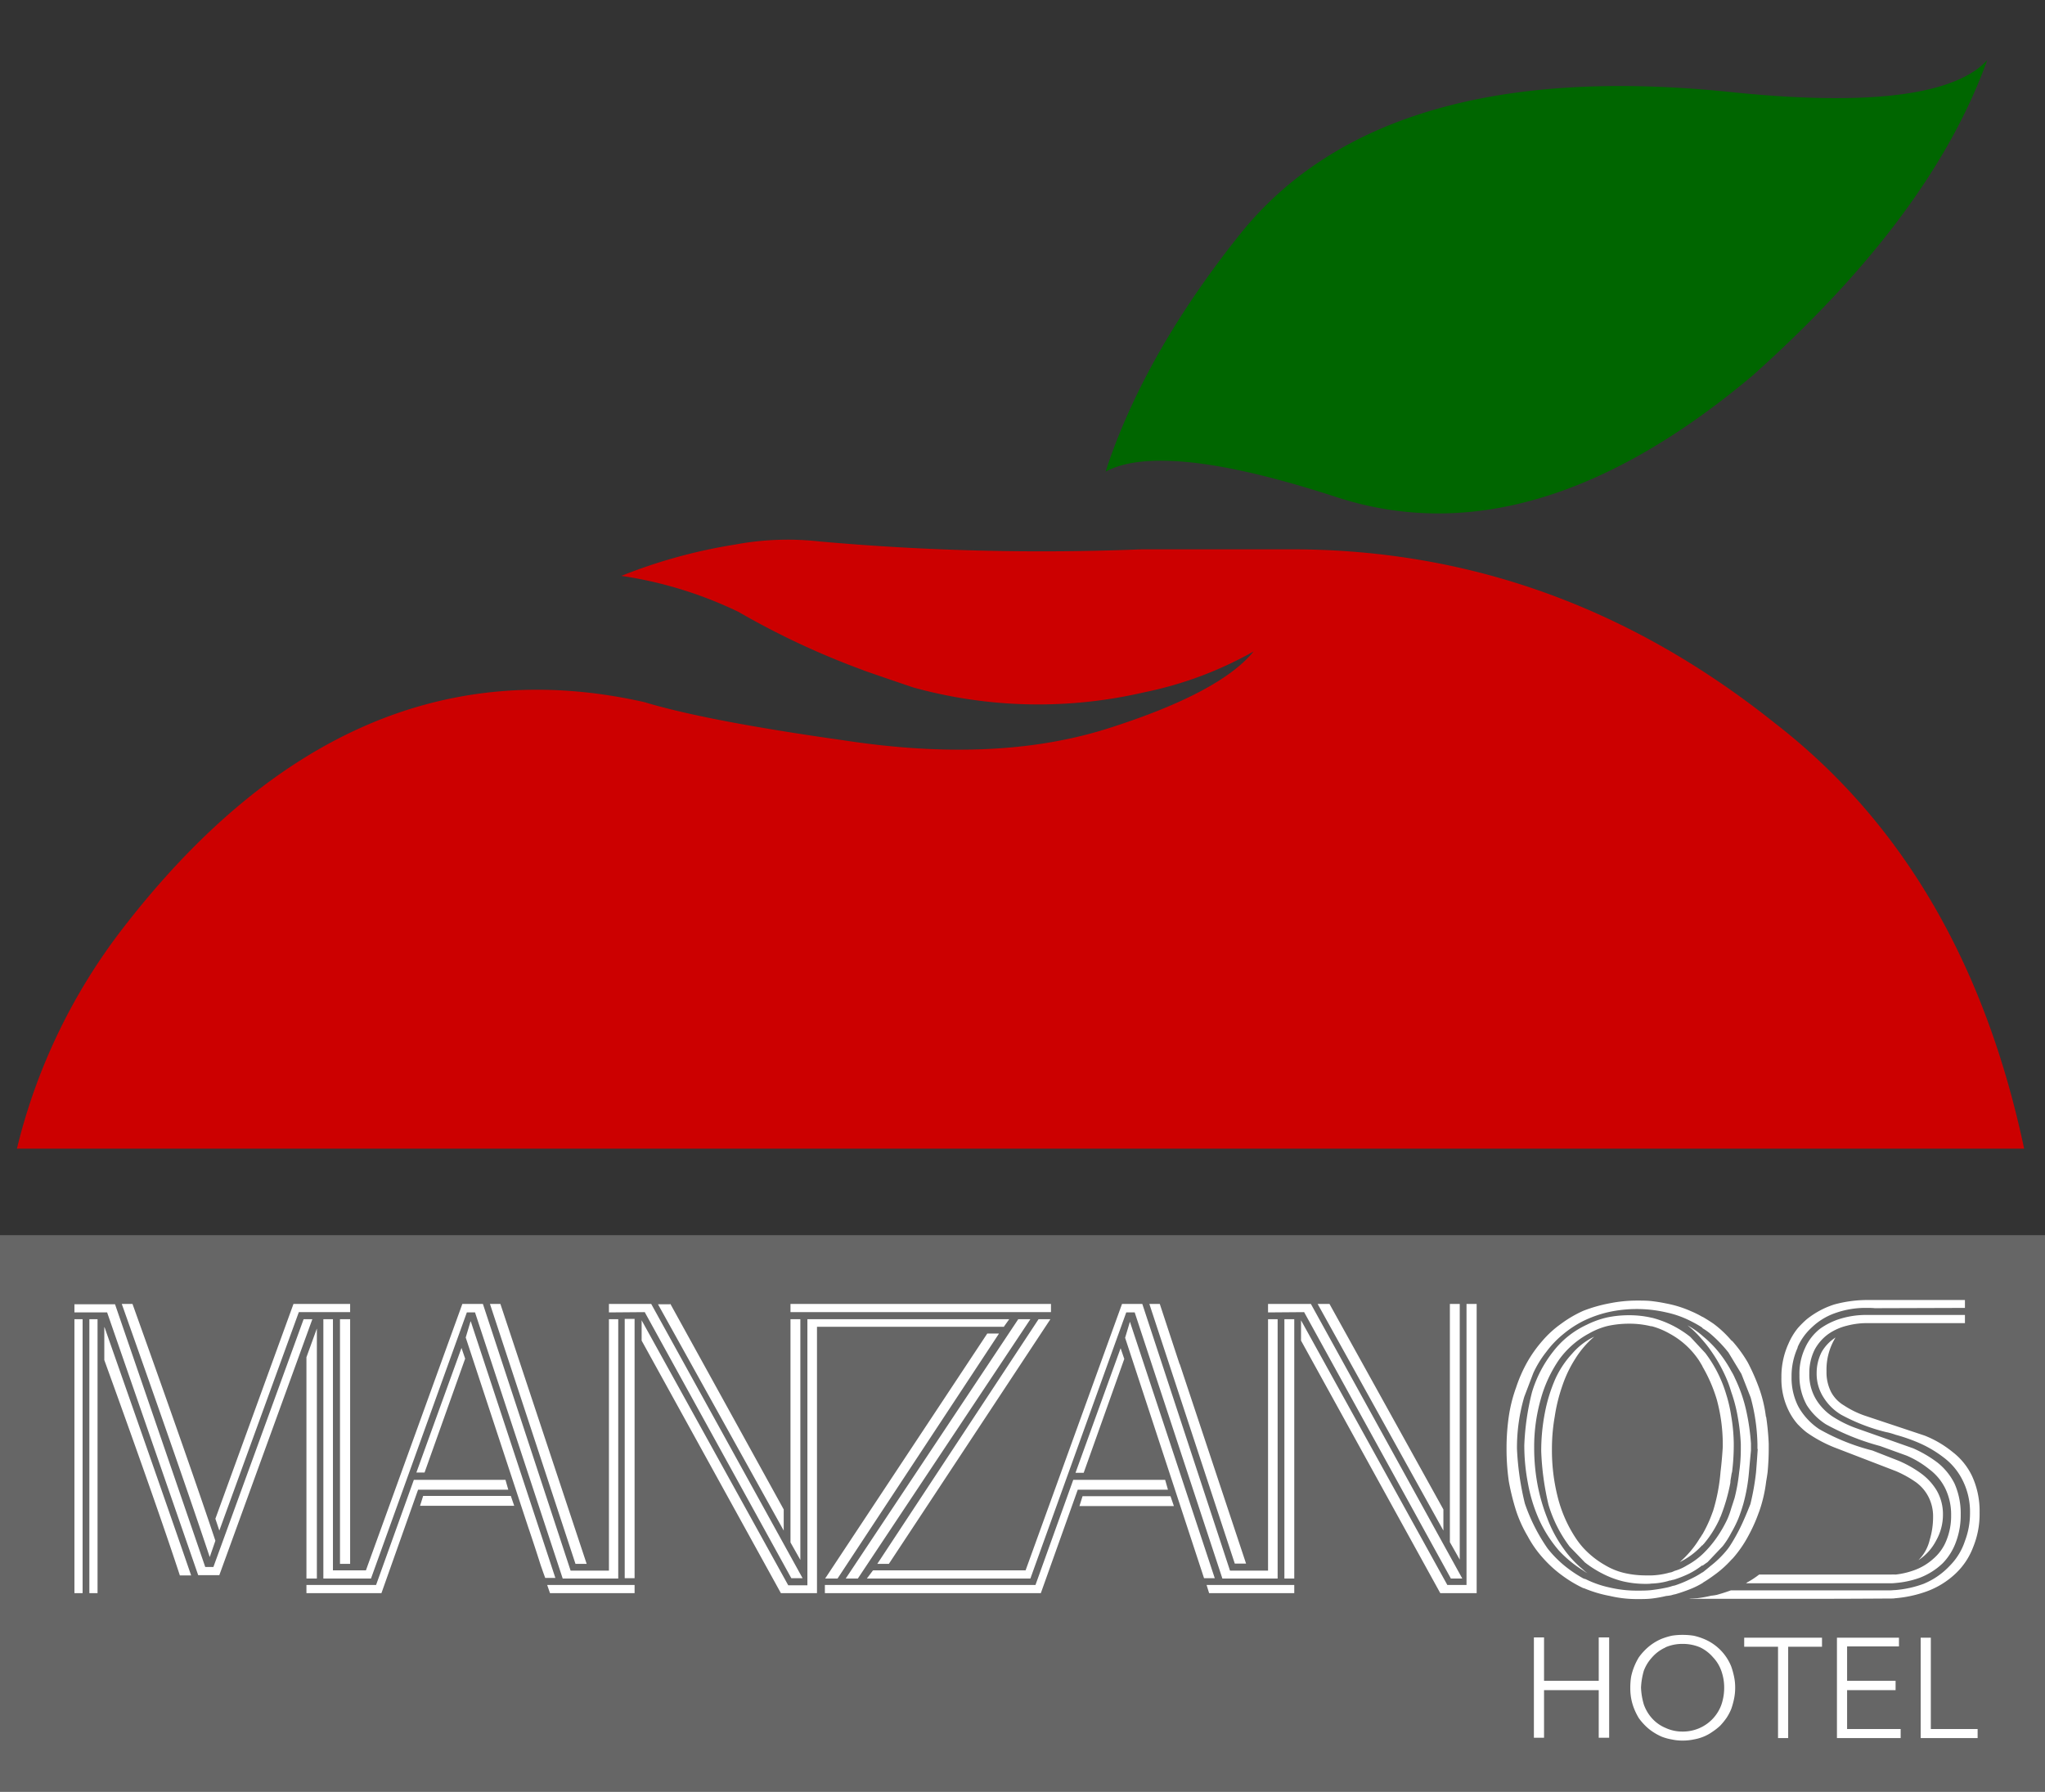
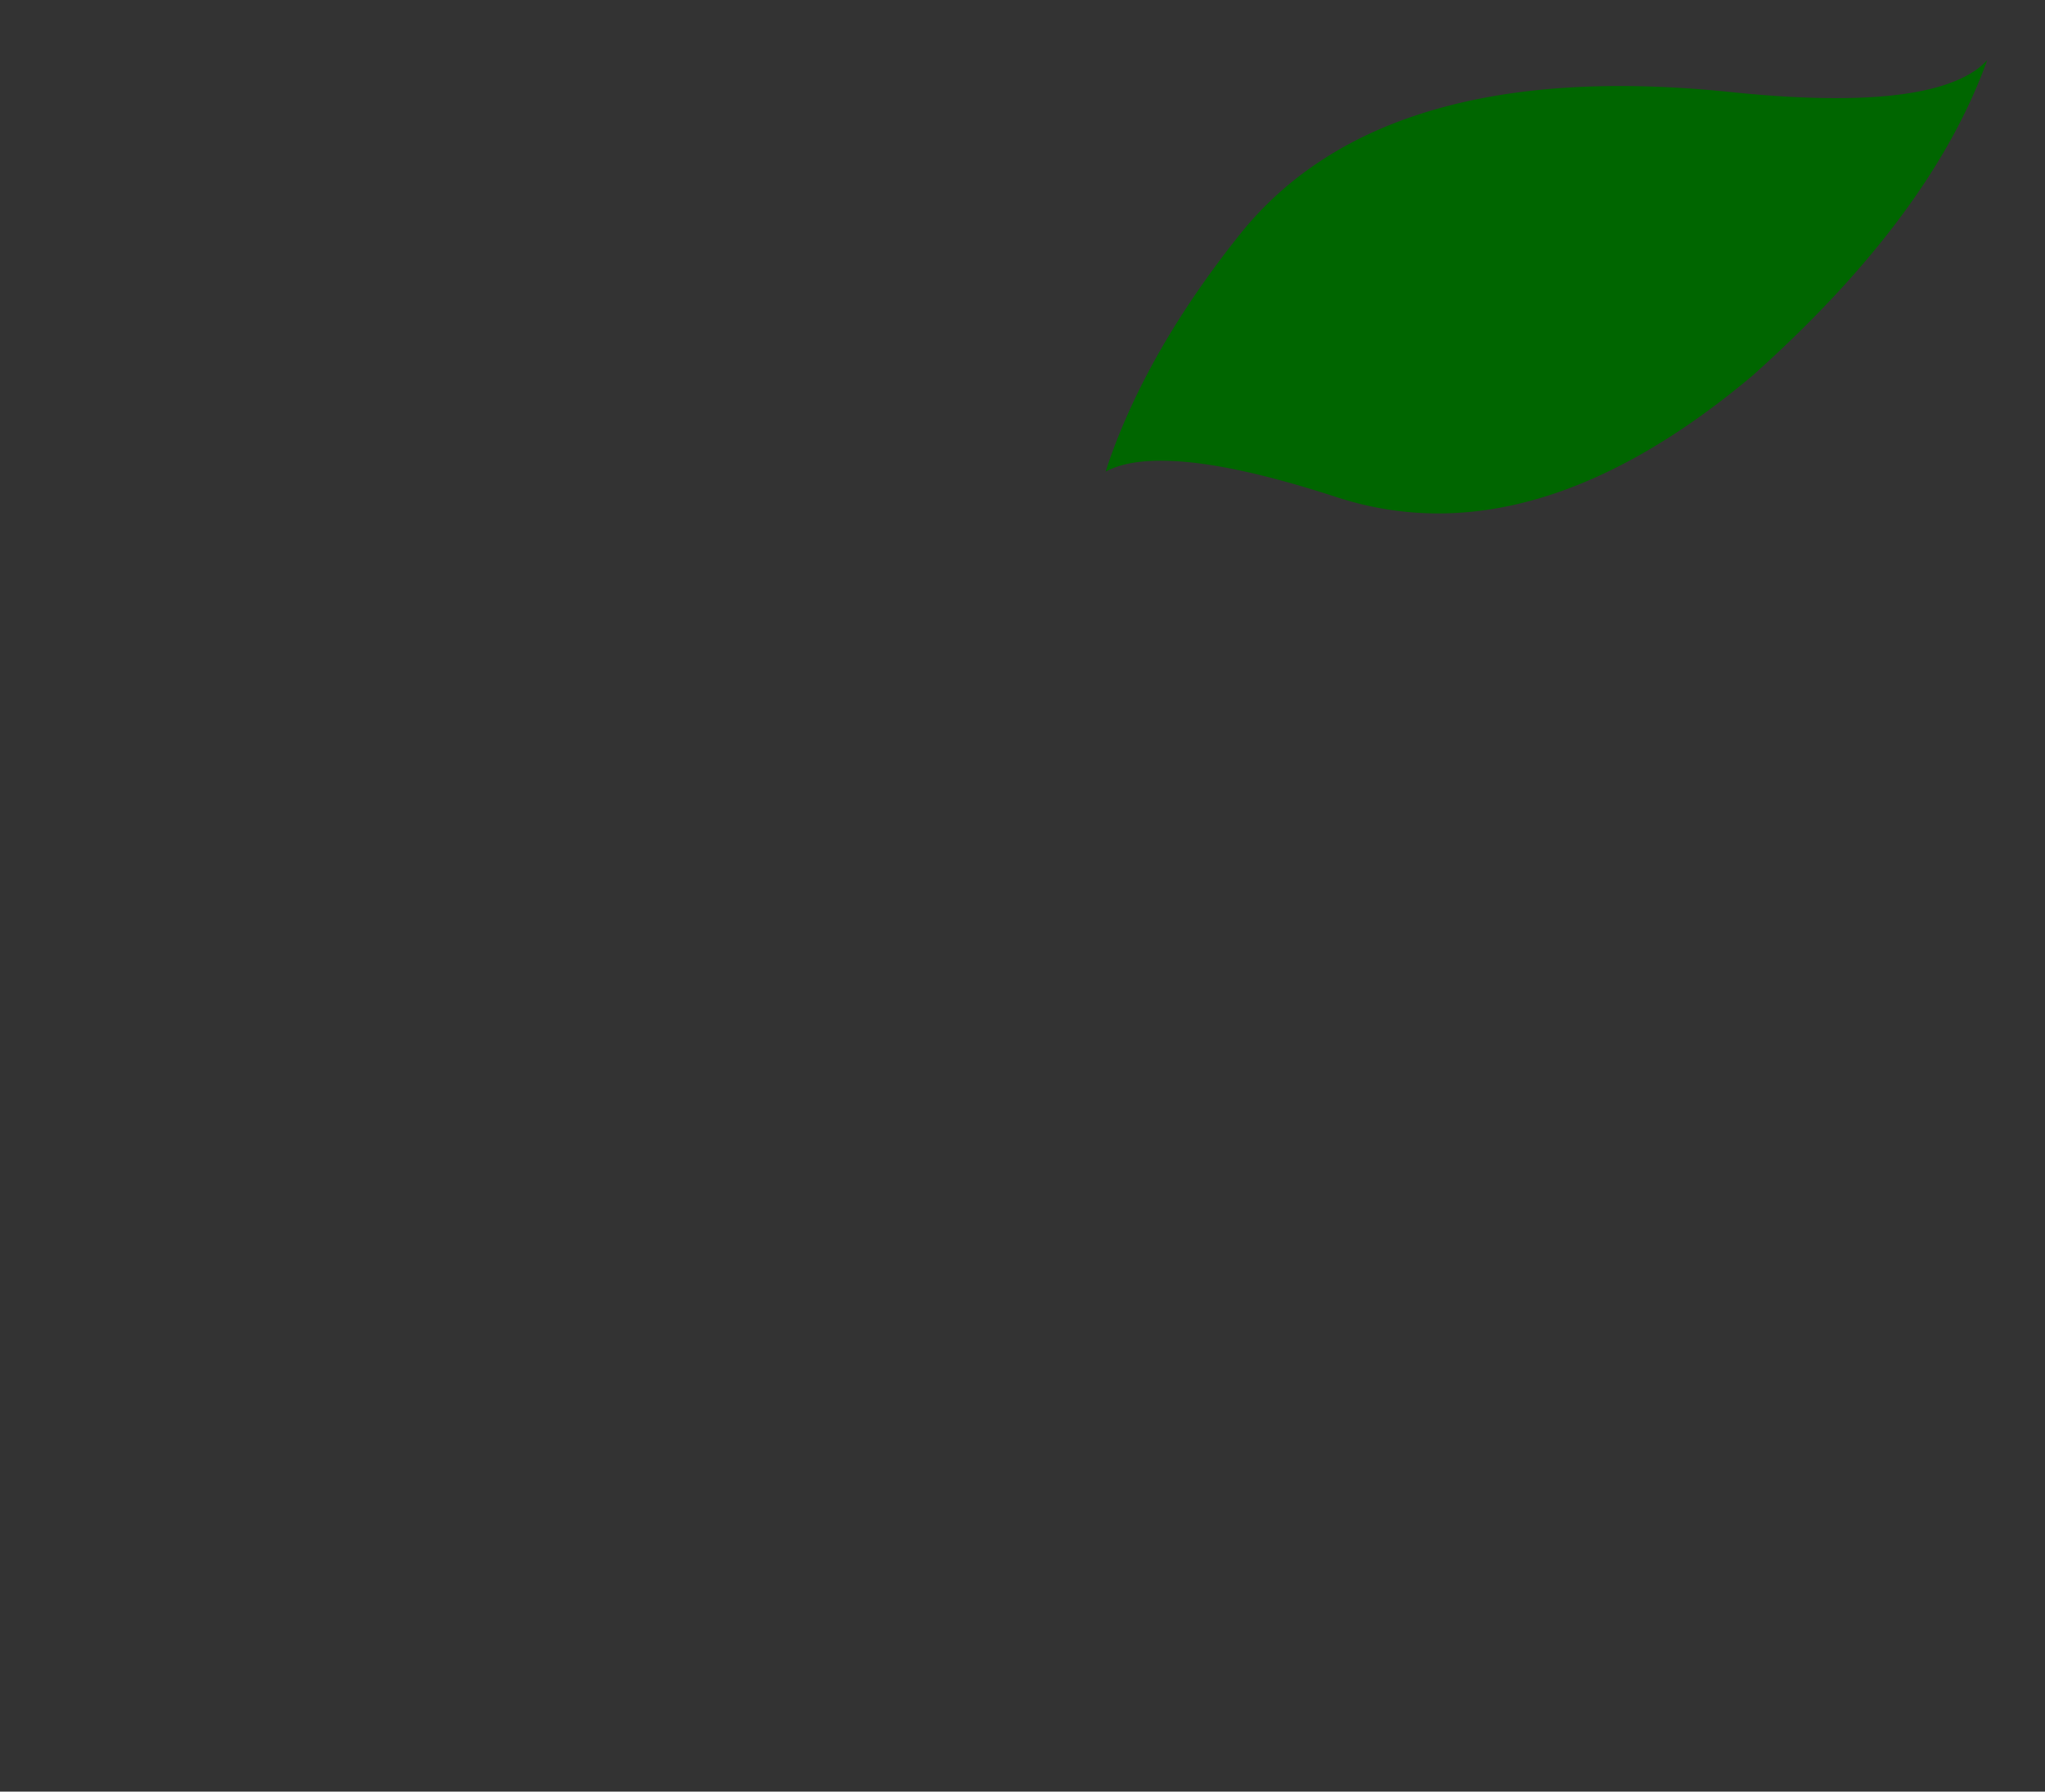
<svg xmlns="http://www.w3.org/2000/svg" id="Layer_1" data-name="Layer 1" viewBox="0 0 362.7 317.8">
  <rect x="0" y="0" width="362.7" height="317.8" fill="#333333" stroke="none" />
  <defs>
    <style>.cls-1{fill:#c00;}.cls-2{fill:#666;}.cls-3{fill:#060;}.cls-4{fill:#fff;}</style>
  </defs>
  <g id="Layer1_0_FILL" data-name="Layer1 0 FILL">
-     <path class="cls-1" d="M359,203.75q-10.46-49.4-44.3-75.55Q275.6,97,227.75,97.45l-23.55,0c-.63,0-1.27,0-1.9,0a443.25,443.25,0,0,1-56.9-1.4,50.68,50.68,0,0,0-15.05.55,93.73,93.73,0,0,0-20.15,5.55,71.77,71.77,0,0,1,20.8,6.4,141.19,141.19,0,0,0,21.75,10.2,3.69,3.69,0,0,1,.5.2c2.87,1,5.78,2,8.75,3a83.13,83.13,0,0,0,40.95.85,66.2,66.2,0,0,0,19.4-7.25q-6,7.35-25.8,13.65t-47.05,2.1q-24.15-3.41-35.2-6.75-52.39-11.85-92.5,40.1A103.86,103.86,0,0,0,3,203.75Z" />
-     <path class="cls-2" d="M362.7,317.8V219.1H0v98.7Z" />
    <path class="cls-3" d="M352.45,10.65a14.69,14.69,0,0,1-1.5,1.4q-10.31,7.85-44.75,4.2-30.1-3-51.45,3.1-22,6.25-34.75,22.1-15.8,19.75-22.85,39.1c-.37,1-.72,2.07-1.05,3.1q4-2.15,11.2-1.9,11.1.34,29.8,6.45,34.65,11.25,73.7-21.55Q342.56,38.3,352.45,10.65Z" />
  </g>
  <g id="Layer0_0_FILL" data-name="Layer0 0 FILL">
-     <path class="cls-4" d="M229.55,281.15H214l.45,1.45h15.1v-1.45m-117,1.45v-1.45H97.05l.5,1.45h15m0-48.65h-1.75v46h1.75V234m6.25-2.65h-2.1L139,271.5v-3.75l-20.1-36.45M142,234H140.2v39.6l1.75,3.1V234m-39.9,43.4h2L88.75,231.3H86.9l15.15,46.05m-27-12-.55,1.75H91.2l-.6-1.75H75m8.45-30.95-.85,2.85,11.05,33.55q1.16,3.4,2.25,6.85c.13.37.27.75.4,1.15l.4,1.1h1.8l-15-45.5m-1,6.6-.65-1.9-8,22.1H75.3l7.2-20.2M108,231.3v1.5l6.35-.05,26,47.2h2L115.5,231.3H108m100.2,35.85-.6-1.75H192l-.55,1.75h16.75m-1.45-4.65H190.35l-6.7,18.65H146.3v1.45h38.3l6.55-18.35h16l-.5-1.75m-6.25-28.05-.85,2.85,14,42.65h1.9l-15.05-45.5m-1,6.6-.65-1.9-8,22.1h1.45l7.2-20.2m9.8.9L205.7,231.3h-1.85L219,277.35H221L209.25,242V242m20.3-8H227.8v46h1.75V234m-74.75,44.6-1.05,1.4h29l17-47.2h1.5L216.8,280h9.8V234h-1.7v44.6h-6.75L202.6,231.3H199l-17.1,47.25h-27M182.75,234H180.6L150,280h2.15l30.6-46m3.55,0h-2.1l-28.6,43.4h2.05L186.3,234m-8.3,1.4L179,234h-35.8v47.2h-3.4L113.8,234.2v3.6l24.7,44.8h6.4V235.35H178m8.4-2.6V231.3H140.2v1.45h46.2m-9.25,3.8H175.1L146.35,280h2.2l28.6-43.4M54.35,282.6h13.3l6.5-18.35h16l-.5-1.75H73.4l-6.7,18.65H54.35v1.45M59.05,234h-1.7v46H65.8l17-47.2h1.45L99.8,280h9.85V234H108v44.6h-6.8L85.65,231.3H82L64.9,278.55H59.05V234m3.05,0H60.3v43.4h1.8V234m-5.9,1.65-1.85,5.1V280H56.2V235.6M53,232.75H62.1V231.3H52.05L38.2,269.4l.7,2.1L53,232.75M23.5,231.3H21.6q10.7,30.19,15.6,44.9l1-2.9q-4.55-13.65-14.7-42M14.65,234H13.2V282.6h1.45V234m3.85,1.4v5.85q9.3,25.69,13.4,38.2h2q-4.3-12.5-15.35-44M17.3,234H15.85V282.6H17.3V234m-4.1-1.2H19L35.15,279.4H38.9L55.4,234H53.85l-16,43.95H36.4l-16-46.6H13.2v1.45m329.25,57.7h-1.8v17.8h10.1v-1.6h-8.3v-16.2m-5.65,1.6v-1.6h-11v17.8h11.3v-1.6h-9.5V299.8h8.6v-1.65h-8.6v-6.1h9.2m-51.4-1.6h-1.85v7.7h-9.7v-7.7h-1.8v17.8h1.8V299.8h9.7v8.45h1.85v-17.8m13-.45a11.52,11.52,0,0,0-1.9.15,12.36,12.36,0,0,0-1.8.55,9.14,9.14,0,0,0-2.9,1.95,10.29,10.29,0,0,0-1.15,1.35,11.37,11.37,0,0,0-.8,1.6,10.45,10.45,0,0,0-.55,1.8,11.88,11.88,0,0,0-.15,2,9.67,9.67,0,0,0,.7,3.75,11.37,11.37,0,0,0,.8,1.6,10.29,10.29,0,0,0,1.15,1.35,8.63,8.63,0,0,0,1.35,1.1,10.22,10.22,0,0,0,1.55.85,9.31,9.31,0,0,0,1.8.5,8.93,8.93,0,0,0,1.9.2,9.63,9.63,0,0,0,2-.2,8.31,8.31,0,0,0,1.75-.5,7.7,7.7,0,0,0,1.55-.85,10.77,10.77,0,0,0,1.4-1.1,12.72,12.72,0,0,0,1.1-1.35,9.05,9.05,0,0,0,.85-1.6,13.94,13.94,0,0,0,.5-1.8,9.63,9.63,0,0,0,.2-1.95,9.2,9.2,0,0,0-.2-2,13.94,13.94,0,0,0-.5-1.8,8.84,8.84,0,0,0-4.9-4.9,10.76,10.76,0,0,0-1.75-.55,12.42,12.42,0,0,0-2-.15m-3,2.2a7.45,7.45,0,0,1,3-.6,7.79,7.79,0,0,1,3.1.6,7,7,0,0,1,2.3,1.75,6.79,6.79,0,0,1,1.5,2.45,8.79,8.79,0,0,1,.5,3,9.26,9.26,0,0,1-.5,3,7.19,7.19,0,0,1-3.8,4.1,7.32,7.32,0,0,1-3.1.65,7,7,0,0,1-3-.65A6.65,6.65,0,0,1,293,304.8a7.27,7.27,0,0,1-1.45-2.45,12,12,0,0,1-.5-3,12.7,12.7,0,0,1,.5-3A7.27,7.27,0,0,1,293,294a6.89,6.89,0,0,1,2.35-1.75m14-1.75v1.6h6v16.2h1.8v-16.2h6v-1.6H309.4M257.3,280h2.05L232.5,231.3h-7.6v1.5l6.4-.05,26,47.2M235.8,231.3h-2.1L256,271.5v-3.75L235.8,231.3m26.1,0h-1.8v49.85h-3.4L230.75,234.2v3.6l24.7,44.8h6.45V231.3m-3,0h-1.75v42.25l1.75,3.1V231.3m54.3,20a23.45,23.45,0,0,0-1.2-5.05A37,37,0,0,0,310,241.7a23.58,23.58,0,0,0-2.7-3.75,1.82,1.82,0,0,0-.25-.2,19,19,0,0,0-3.15-2.95c-.63-.43-1.27-.83-1.9-1.2h-.05a17.24,17.24,0,0,0-2-1,19.83,19.83,0,0,0-4.5-1.4c-.8-.17-1.62-.3-2.45-.4s-1.72-.1-2.55-.1a24.93,24.93,0,0,0-5.05.5,26.05,26.05,0,0,0-4.55,1.3,20.82,20.82,0,0,0-3.95,2.3,18.23,18.23,0,0,0-3.35,3.05,22.73,22.73,0,0,0-2.7,3.8,25.26,25.26,0,0,0-1.95,4.45,26.07,26.07,0,0,0-1.3,5.15,39,39,0,0,0-.4,5.7,40.53,40.53,0,0,0,.4,5.8,42,42,0,0,0,1.3,5.25,23,23,0,0,0,2.05,4.5,19.21,19.21,0,0,0,2.7,3.85,21.17,21.17,0,0,0,3.4,3.1,22.18,22.18,0,0,0,3.75,2.25.49.49,0,0,1,.2.05,22.41,22.41,0,0,0,4.55,1.35,20.84,20.84,0,0,0,4.9.55c.83,0,1.68,0,2.55-.1a21.87,21.87,0,0,0,2.5-.45,7,7,0,0,0,1-.15,3.29,3.29,0,0,1,.6-.15,29.51,29.51,0,0,0,3-1.05,14.85,14.85,0,0,0,1.95-1H302a22.78,22.78,0,0,0,1.95-1.3,18.84,18.84,0,0,0,3.1-2.75l.3-.3a20.8,20.8,0,0,0,2.7-3.9,28.55,28.55,0,0,0,1.45-3.05c.2-.5.38-1,.55-1.45a25.18,25.18,0,0,0,1.2-5.25c.1-.53.18-1.07.25-1.6.13-1.37.2-2.77.2-4.2v-.85a45,45,0,0,0-.45-4.75m-1.5,5.7c-.1,1.5-.2,2.87-.3,4.1a43.46,43.46,0,0,1-1,5.65c-.37.93-.73,1.82-1.1,2.65a32.84,32.84,0,0,1-2.3,4.4,10.6,10.6,0,0,1-.65.95,17.66,17.66,0,0,1-3.05,3c-.43.37-.88.73-1.35,1.1h-.05a16.26,16.26,0,0,1-2.25,1.25,19.84,19.84,0,0,1-2.7,1.1,3.29,3.29,0,0,0-.6.15,7.68,7.68,0,0,1-1,.25c-.8.17-1.62.3-2.45.4s-1.72.1-2.55.1a20.84,20.84,0,0,1-4.9-.55,17.94,17.94,0,0,1-4.3-1.5,1.49,1.49,0,0,1-.45-.15,23.2,23.2,0,0,1-3.25-2.2,20.13,20.13,0,0,1-3-3.05,32.13,32.13,0,0,1-4.05-8,50,50,0,0,1-1.4-9.7,32,32,0,0,1,1.3-9.25l1.6-4.2a18.2,18.2,0,0,1,2.3-3.75,17.37,17.37,0,0,1,2.95-3.1,18.58,18.58,0,0,1,3.65-2.4,20.82,20.82,0,0,1,4.4-1.55,23.23,23.23,0,0,1,5.15-.55,22.33,22.33,0,0,1,2.55.15,23.57,23.57,0,0,1,2.6.45,17.75,17.75,0,0,1,4.35,1.55c.73.37,1.42.75,2,1.15,0,0,.05,0,.05.1a10.17,10.17,0,0,1,1.65,1.2,23.64,23.64,0,0,1,2.95,3.1l2.3,3.8,1.65,4.2a33.81,33.81,0,0,1,1.2,8.25V257m-9.8-14.7a.16.16,0,0,1,.05.1,26.71,26.71,0,0,1,2.55,5.9,30.34,30.34,0,0,1,1.05,7.75v.6c-.1,1.6-.23,3.08-.4,4.45a32.35,32.35,0,0,1-1.3,6.85c-.17.47-.35.95-.55,1.45a23.4,23.4,0,0,1-1.35,2.75l-.05.05a6.86,6.86,0,0,1-.45.7,17.5,17.5,0,0,1-3.55,4.2,13.34,13.34,0,0,0,4-3H302a.29.29,0,0,1,.15-.2,19.29,19.29,0,0,0,2.85-4.5,1,1,0,0,1,.15-.35,32.46,32.46,0,0,0,1.75-6.05c0-.37.08-.75.15-1.15a4.15,4.15,0,0,1,.15-.75,38,38,0,0,0,.3-4.8v-.25a31.08,31.08,0,0,0-.45-4.85,25.67,25.67,0,0,0-.9-3.9,22.92,22.92,0,0,0-3.7-7.3l-2.65-2.85a18.15,18.15,0,0,0-6.8-3.4h-.05a17.33,17.33,0,0,0-4-.45,18.9,18.9,0,0,0-3.95.4,16.25,16.25,0,0,0-3.6,1.3,16,16,0,0,0-5.9,4.7,21.75,21.75,0,0,0-3.8,7.3,45.1,45.1,0,0,0-1.35,9.35,35.4,35.4,0,0,0,.65,6.8,27.87,27.87,0,0,0,1.95,6.35,22.88,22.88,0,0,0,3.5,5.5,20.68,20.68,0,0,0,4.3,3.55,5,5,0,0,0,.8.5,4.57,4.57,0,0,1-.8-.65,18.52,18.52,0,0,1-3.4-3.65,23,23,0,0,1-2.95-5.5,32.4,32.4,0,0,1-1.75-6.15,35.42,35.42,0,0,1-.55-6.25,30.88,30.88,0,0,1,1.15-8.6,23.35,23.35,0,0,1,3.25-7.05,15.66,15.66,0,0,1,5.3-4.65,12.78,12.78,0,0,1,3.35-1.35,17.69,17.69,0,0,1,3.8-.4,15.81,15.81,0,0,1,3.85.45h.15a13.51,13.51,0,0,1,3.15,1.3,14.63,14.63,0,0,1,5.25,4.8c.2.33.4.65.6,1m.05-4.6a20.07,20.07,0,0,1,1.55,2,27,27,0,0,1,2.95,5.5c.2.53.38,1.08.55,1.65a27,27,0,0,1,1.15,4.4,36.58,36.58,0,0,1,.55,4.85v.85a29,29,0,0,1-.3,4.2,31.48,31.48,0,0,1-.8,4.5c-.2.63-.4,1.25-.6,1.85a14.37,14.37,0,0,1-.7,1.95,22.42,22.42,0,0,1-1.95,3.35,19.21,19.21,0,0,1-2.4,2.8,0,0,0,0,1-.05.05,13.42,13.42,0,0,1-2.8,2,8.32,8.32,0,0,1-2.15.95,5.09,5.09,0,0,1-.6.25,4.6,4.6,0,0,0-.65.15,13.51,13.51,0,0,1-2.8.4c-.33,0-.68,0-1,0A16.91,16.91,0,0,1,288,279a12,12,0,0,1-3.3-1.35,16.12,16.12,0,0,1-3.95-3.15,15.58,15.58,0,0,1-1.3-1.7,23.58,23.58,0,0,1-3.15-7.15,33.78,33.78,0,0,1-1.05-8.6,33.29,33.29,0,0,1,.5-5.8,30.38,30.38,0,0,1,1.35-5.45A21.69,21.69,0,0,1,279.4,241a16.8,16.8,0,0,1,3.35-3.9,12,12,0,0,0-3.9,3,16.83,16.83,0,0,0-3,4.5,28,28,0,0,0-1.85,6,35.16,35.16,0,0,0-.65,6.85,48.45,48.45,0,0,0,1.3,9.5,23.42,23.42,0,0,0,3.75,7.4l2.7,2.8a19.08,19.08,0,0,0,3.15,2,16.37,16.37,0,0,0,3.6,1.35,17.33,17.33,0,0,0,4,.45c.37,0,.72,0,1-.05a12.5,12.5,0,0,0,3-.45,1.19,1.19,0,0,1,.45-.1,3.29,3.29,0,0,1,.6-.15,20.88,20.88,0,0,0,2.65-1.05,13.64,13.64,0,0,0,2.3-1.45H302c.27-.2.55-.4.85-.6l2.7-2.85a15.11,15.11,0,0,0,1.5-2.35,21.59,21.59,0,0,0,1.25-2.5c.33-.83.63-1.72.9-2.65a31.35,31.35,0,0,0,1-5.65c.1-1.17.22-2.43.35-3.8v-1.25a38.59,38.59,0,0,0-.75-5.4,26.47,26.47,0,0,0-2.1-6.2,9.09,9.09,0,0,0-.65-1.25,21.63,21.63,0,0,0-2.85-4.1A20.64,20.64,0,0,0,302,237a0,0,0,0,0-.05-.05,14.75,14.75,0,0,0-2.65-1.85,17.6,17.6,0,0,1,2.65,2.6H302m32.65,16.35a13.09,13.09,0,0,1,1.55.45,31,31,0,0,1,3.8,1.3,20.76,20.76,0,0,1,4.75,2.75,11.34,11.34,0,0,1,3.35,4.05,12.45,12.45,0,0,1,1.3,5.75,13.86,13.86,0,0,1-.9,5,11.14,11.14,0,0,1-2.7,4.4,13.23,13.23,0,0,1-4.65,3.2,18.88,18.88,0,0,1-5,1.1c-.3,0-.58.05-.85.05H307c-.83.3-1.67.57-2.5.8a8.62,8.62,0,0,1-1,.15,21.87,21.87,0,0,1-2.5.45c-.33,0-.65.05-.95.05a2.68,2.68,0,0,0-.45.05h23.7q4.31,0,12-.05c.27,0,.55,0,.85-.05a21.51,21.51,0,0,0,5.1-1.05,14.87,14.87,0,0,0,5.4-3.15,12.48,12.48,0,0,0,3.3-4.85,15.51,15.51,0,0,0,1.15-6.15,14.8,14.8,0,0,0-1.35-6.5,11.76,11.76,0,0,0-3.45-4.25,18.74,18.74,0,0,0-4.95-2.9L330.7,251.1a16.51,16.51,0,0,1-3.65-1.8,6.11,6.11,0,0,1-2.3-2.4,7.72,7.72,0,0,1-.8-3.65,10.88,10.88,0,0,1,1.6-6,7.55,7.55,0,0,0-2.45,2.55,8.19,8.19,0,0,0-.9,3.8,7.74,7.74,0,0,0,1.3,4.4,9.29,9.29,0,0,0,3.05,2.95,33.22,33.22,0,0,0,8.05,3.1m13.9-22v-1.45H331.4a22.28,22.28,0,0,0-6.1.8,15.07,15.07,0,0,0-4.9,2.65,17.44,17.44,0,0,0-1.55,1.55,11.74,11.74,0,0,0-1.65,2.75,14.07,14.07,0,0,0-1.25,6,12.66,12.66,0,0,0,1.25,5.8,11,11,0,0,0,1.65,2.5c.5.5,1,1,1.6,1.45a23.7,23.7,0,0,0,4.9,2.65l10.9,4.2a19.28,19.28,0,0,1,3.6,2,7.33,7.33,0,0,1,2.2,2.6,7.59,7.59,0,0,1,.8,3.6,13.86,13.86,0,0,1-.6,4,7.44,7.44,0,0,1-2,3.6,9.19,9.19,0,0,0,3.15-3.5,9.29,9.29,0,0,0,1.2-4.6,8.36,8.36,0,0,0-1.1-4.25,10.34,10.34,0,0,0-2.8-3.05,20.21,20.21,0,0,0-4-2.25l-4.6-1.8a37.81,37.81,0,0,1-9.45-3.8,11.72,11.72,0,0,1-3.5-3.65c-.1-.17-.2-.35-.3-.55a11.2,11.2,0,0,1-1.1-5.05,12.31,12.31,0,0,1,.95-4.9,1.49,1.49,0,0,0,.15-.45,10.33,10.33,0,0,1,2.5-3.45,11.35,11.35,0,0,1,4.2-2.55,15.86,15.86,0,0,1,5.5-.9c.5,0,1,0,1.45.05l16-.05m0,2.7v-1.45H332.45c-.43,0-.9,0-1.4,0a15.6,15.6,0,0,0-4.4.6,12.4,12.4,0,0,0-3.85,1.85,9,9,0,0,0-2.65,3.4,10.72,10.72,0,0,0-1,4.85,10.54,10.54,0,0,0,1.3,5.3,11,11,0,0,0,3.4,3.4,42.78,42.78,0,0,0,9.6,3.85l4.7,1.7a16.91,16.91,0,0,1,4,2.4,9.46,9.46,0,0,1,2.85,3.4,10.59,10.59,0,0,1,1.05,4.8,11.43,11.43,0,0,1-.8,4.35,8.25,8.25,0,0,1-2.3,3.3,10.26,10.26,0,0,1-3.65,2.15,14.11,14.11,0,0,1-3.1.7,7.62,7.62,0,0,0-.85,0H318.05c-.37,0-.75,0-1.15,0h-4.85a0,0,0,0,1-.05,0,16.12,16.12,0,0,1-1.95,1.3H310a1.48,1.48,0,0,1-.35.25H335.3a7.62,7.62,0,0,0,.85-.05,16.6,16.6,0,0,0,4.25-.9,12.16,12.16,0,0,0,4.15-2.6,10.56,10.56,0,0,0,2.4-3.9,13.6,13.6,0,0,0,.8-4.75,13.11,13.11,0,0,0-1.1-5.5,11.14,11.14,0,0,0-3-3.7,21.7,21.7,0,0,0-4.35-2.55l-10.05-3.55a20.47,20.47,0,0,1-4.25-2.1,9.6,9.6,0,0,1-2.95-3.1,8.51,8.51,0,0,1-1.15-4.5,9.21,9.21,0,0,1,.95-4.25,8.27,8.27,0,0,1,2.4-2.75,9.8,9.8,0,0,1,3.35-1.5,13.87,13.87,0,0,1,3.65-.45h17.3Z" />
-   </g>
+     </g>
</svg>